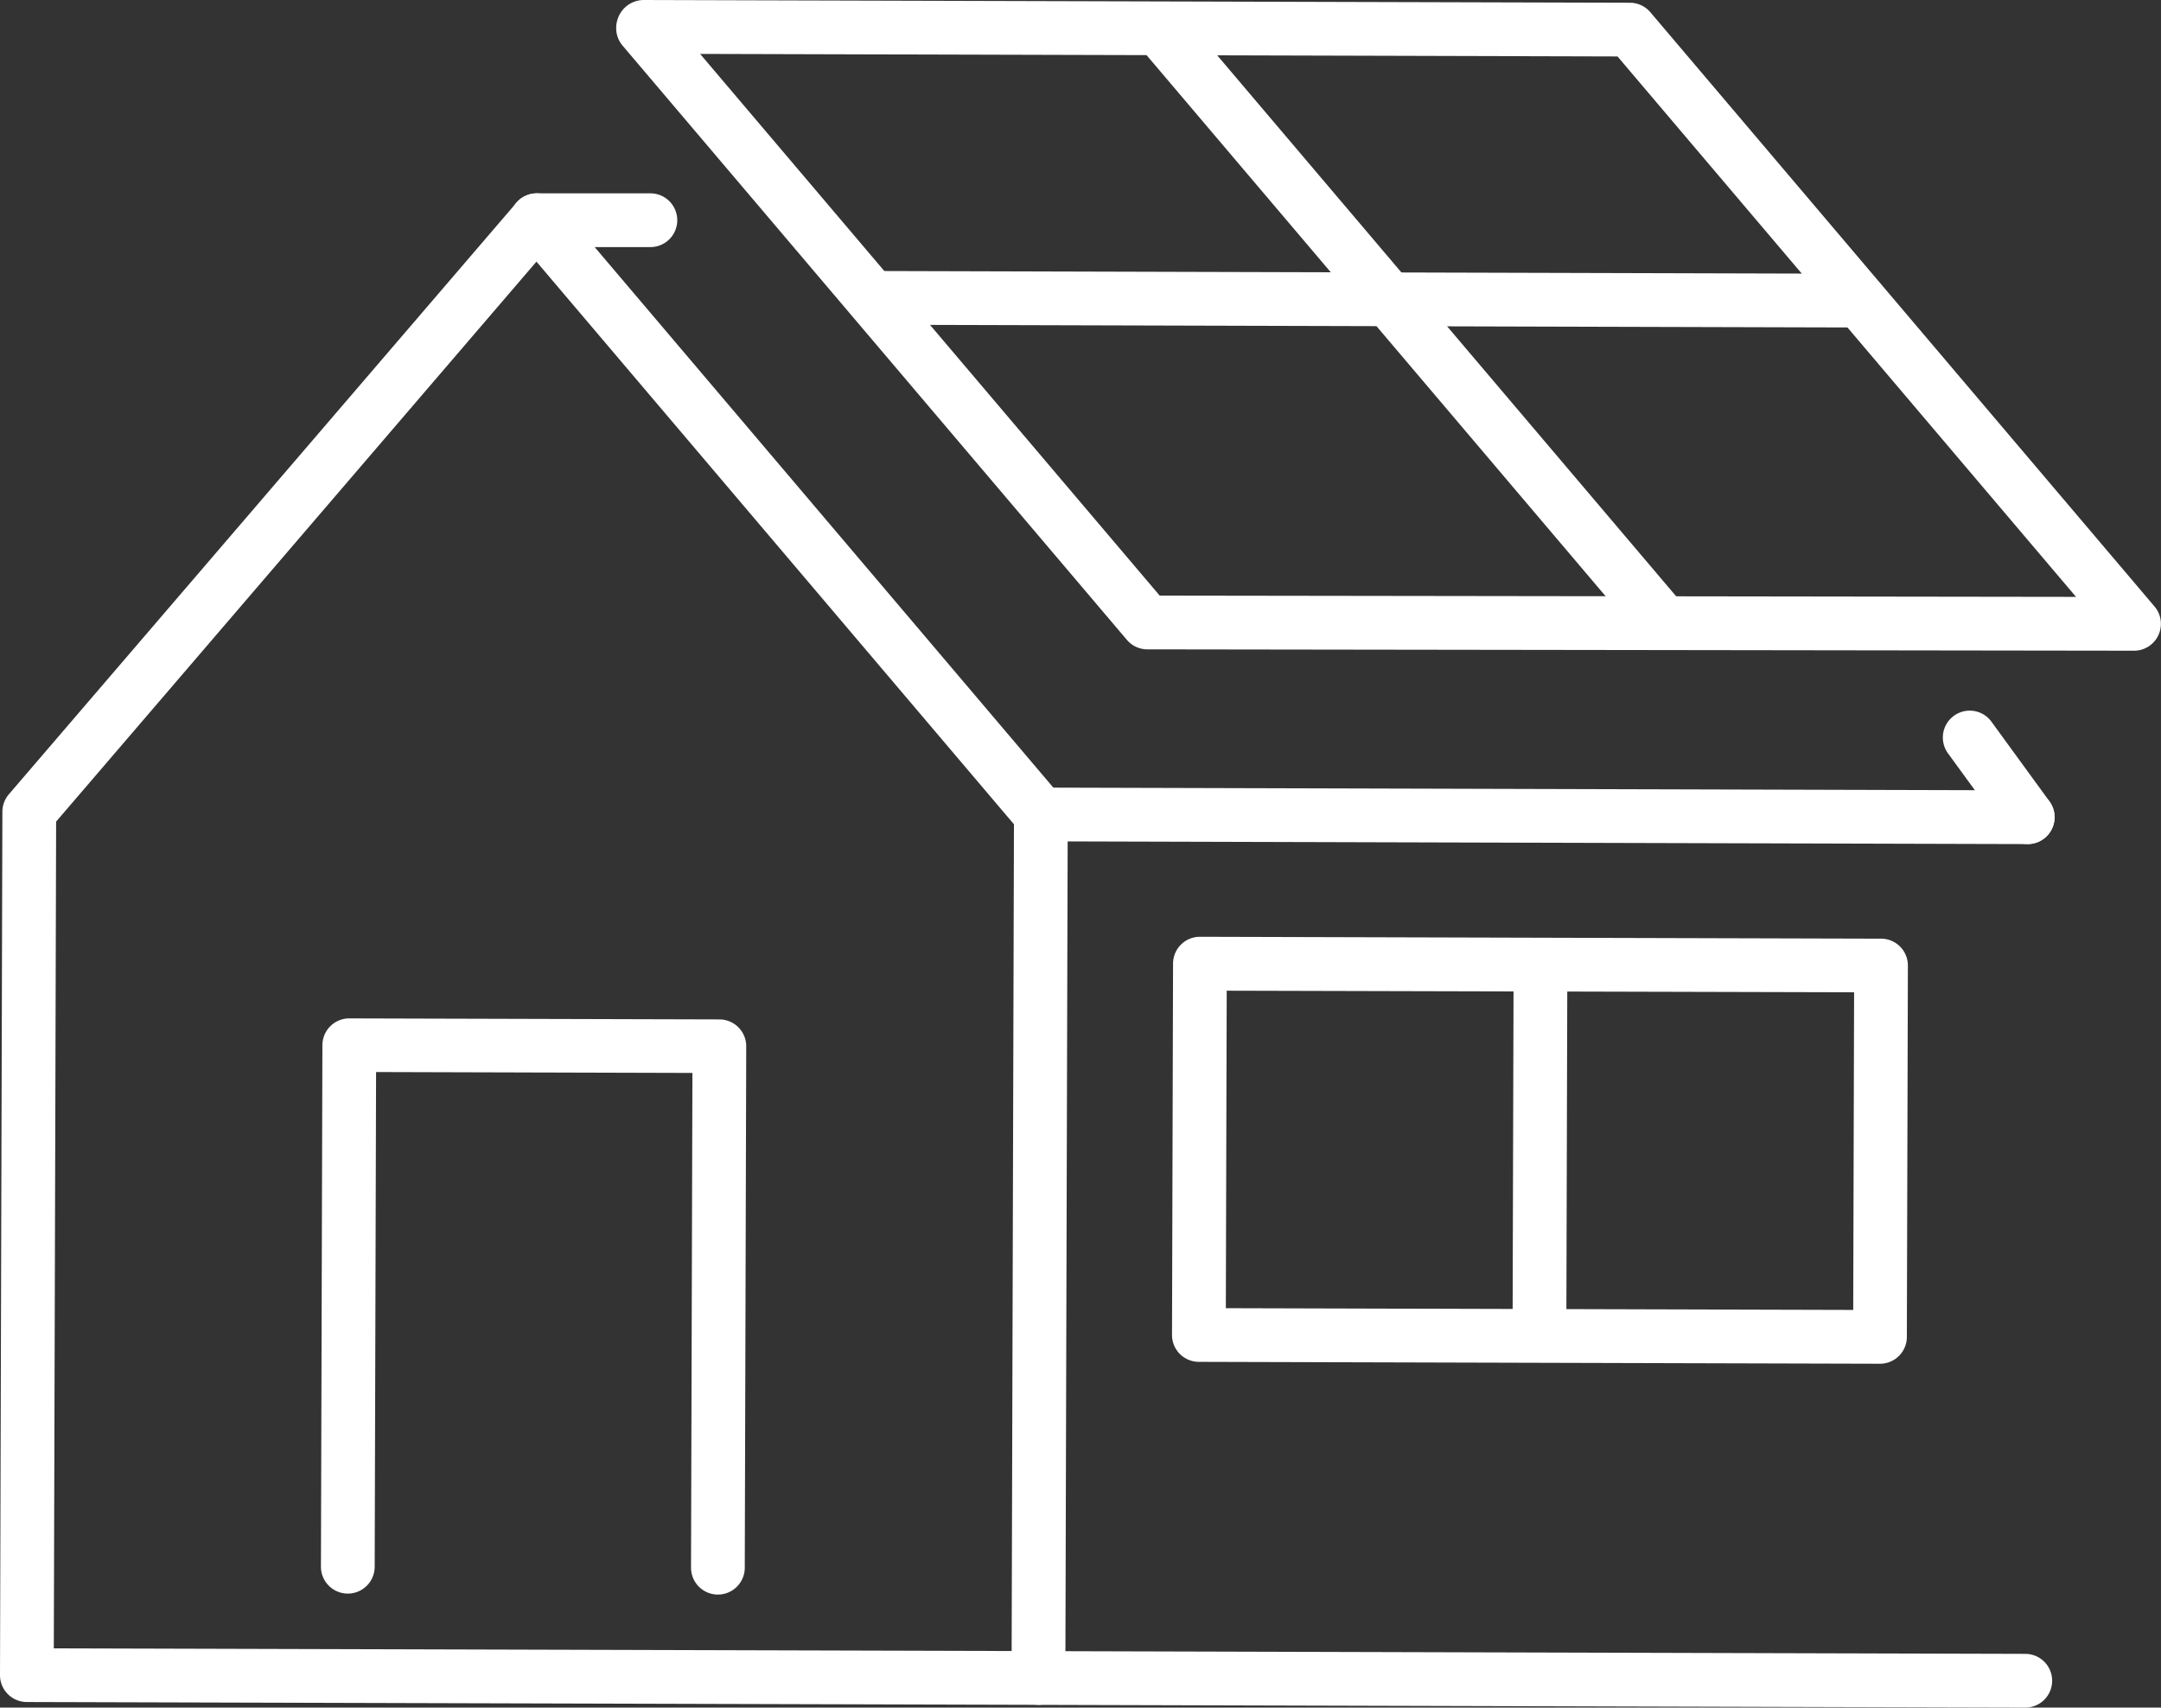
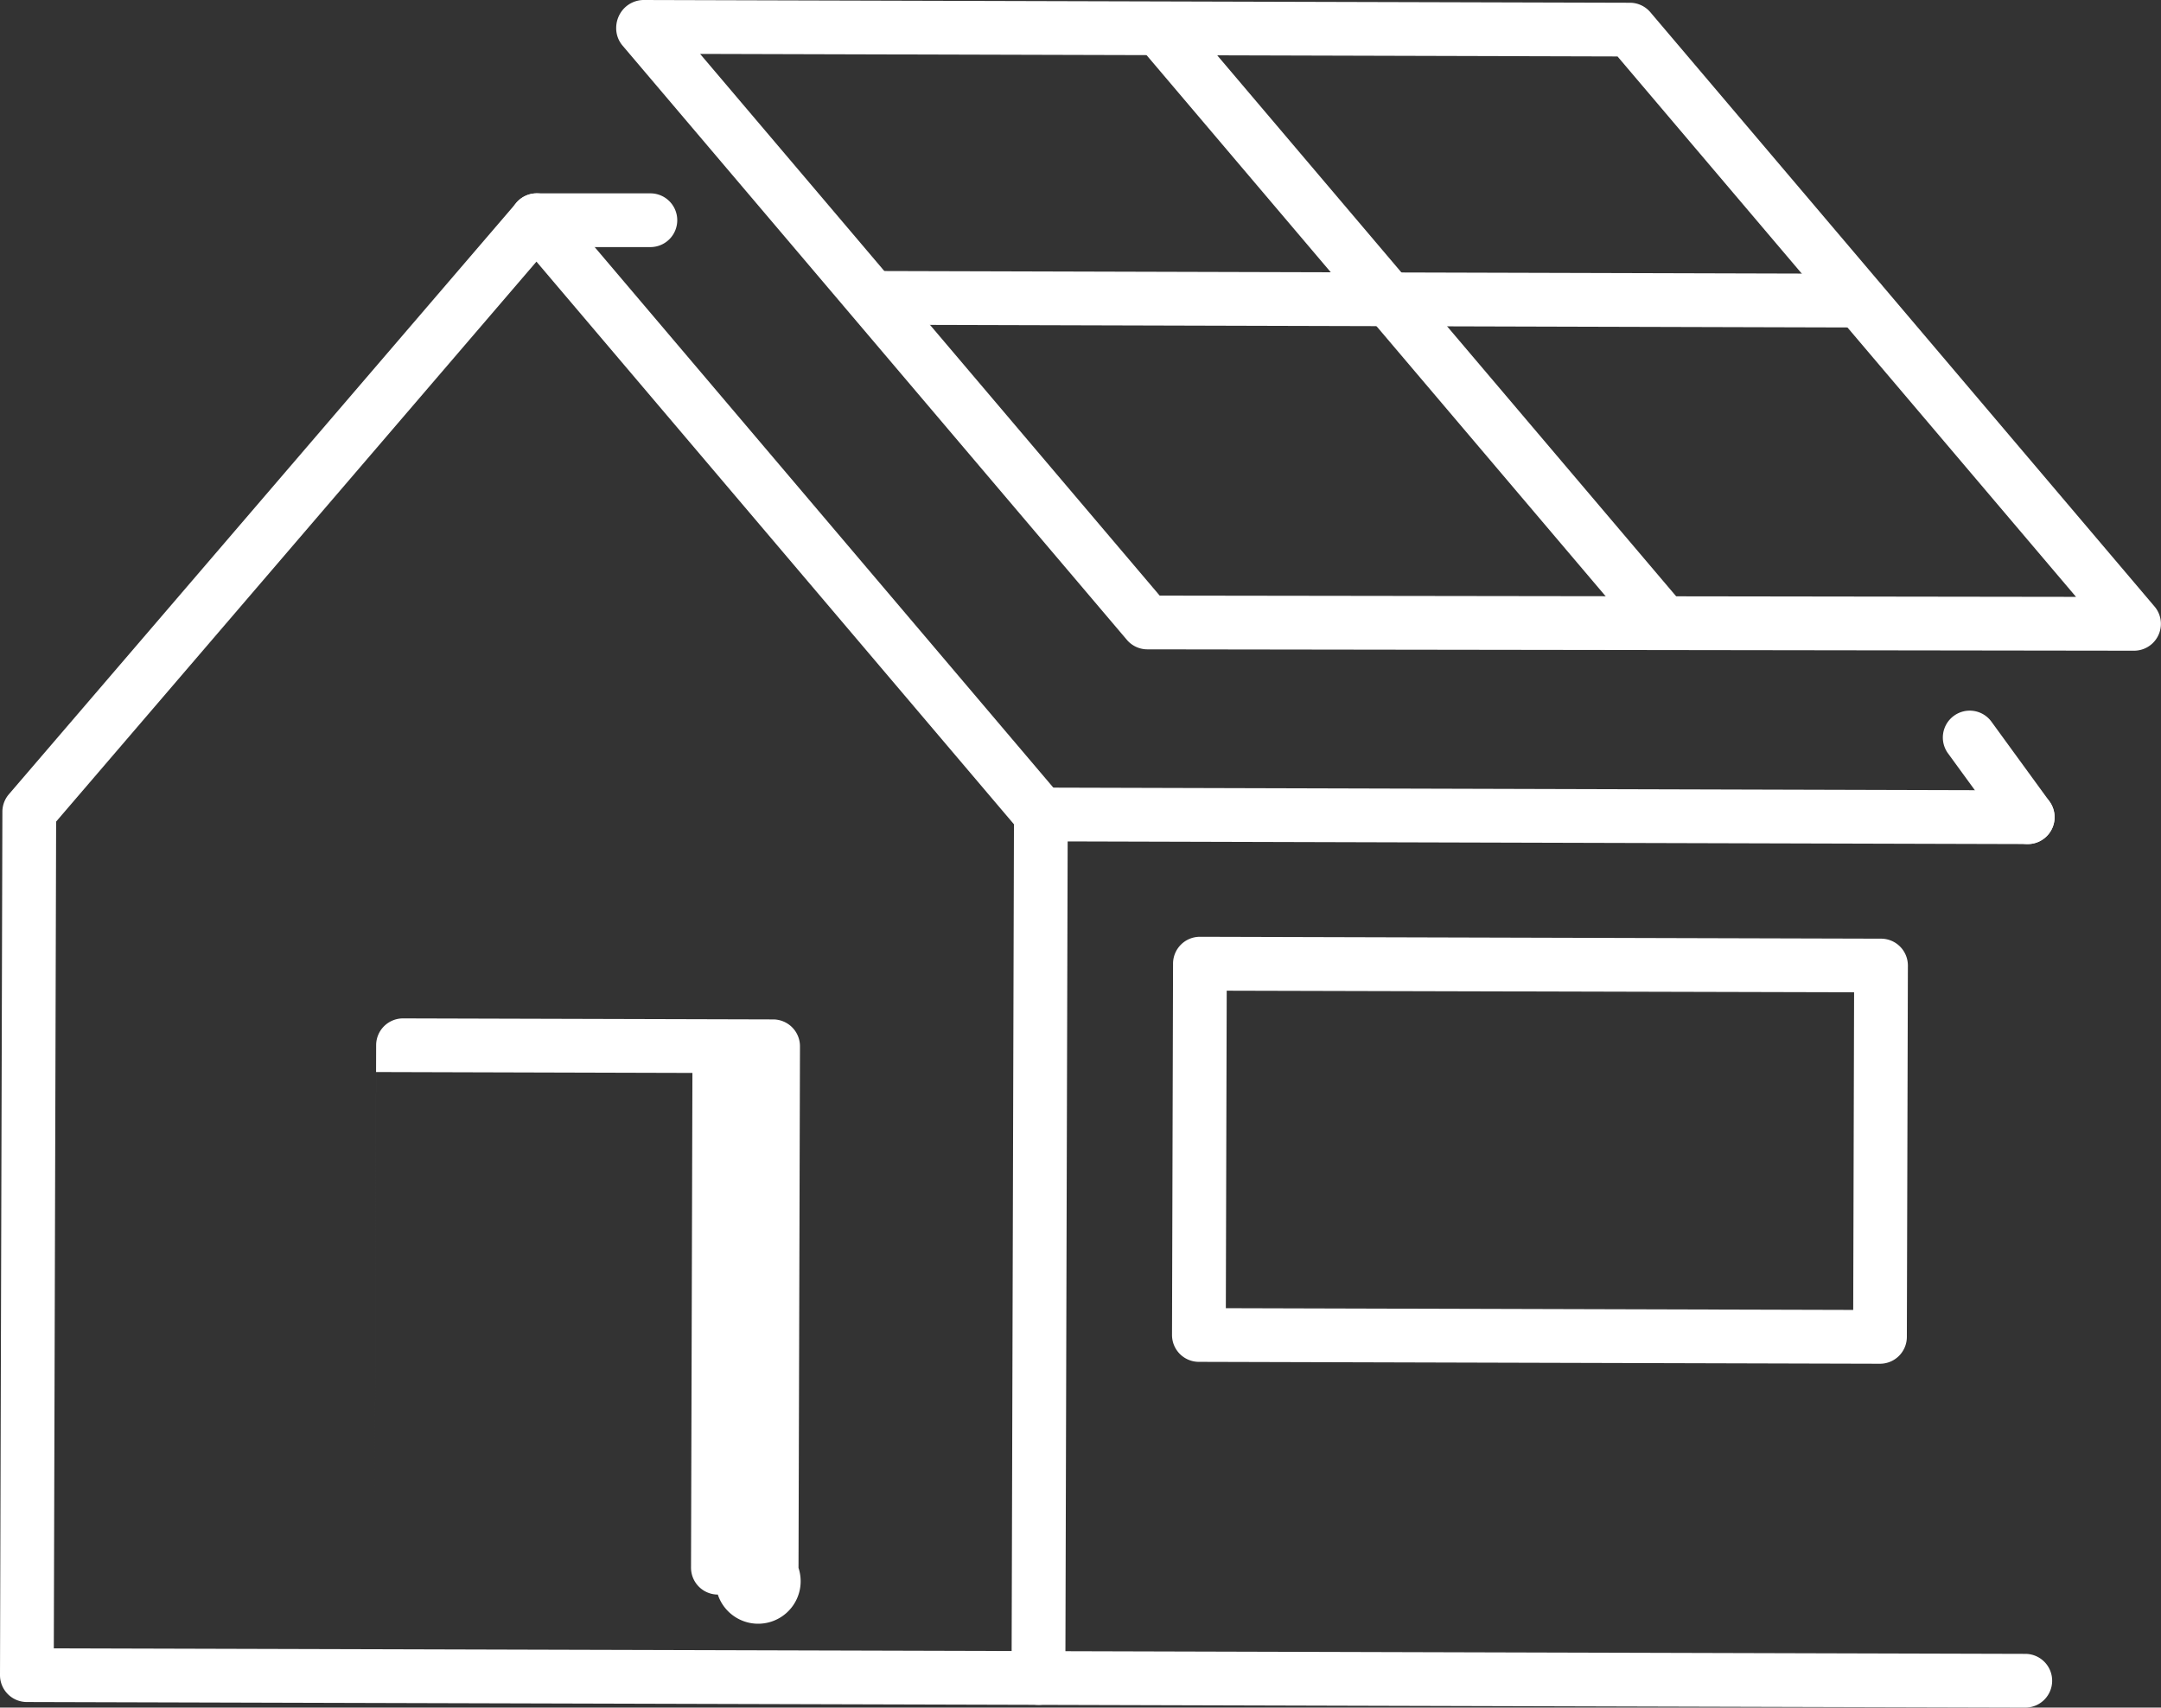
<svg xmlns="http://www.w3.org/2000/svg" id="Group_499" data-name="Group 499" width="65.259" height="51.568" viewBox="0 0 65.259 51.568">
  <rect x="0" y="0" width="65.259" height="51.568" fill="#333333" stroke="none" />
  <defs>
    <clipPath id="clip-path">
      <rect id="Rectangle_1970" data-name="Rectangle 1970" width="65.259" height="51.568" fill="#fff" />
    </clipPath>
  </defs>
  <path id="Line_139" data-name="Line 139" d="M1.245-1.377H-2.189A.811.811,0,0,1-3-2.189.811.811,0,0,1-2.189-3H1.245a.811.811,0,0,1,.811.811A.811.811,0,0,1,1.245-1.377Z" transform="translate(18.396 8.839)" fill="#fff" />
  <g id="Group_470" data-name="Group 470">
    <g id="Group_469" data-name="Group 469" clip-path="url(#clip-path)">
      <path id="Path_1150" data-name="Path 1150" d="M16.208,21.588h0a.812.812,0,0,1,.617.287L32.051,39.82a.812.812,0,0,1,.193.527l-.072,26.078a.811.811,0,0,1-.814.809L.809,67.149A.811.811,0,0,1,0,66.335L.072,40.257a.812.812,0,0,1,.2-.526l15.324-17.86A.812.812,0,0,1,16.208,21.588ZM30.62,40.642,16.2,23.65,1.695,40.561,1.625,65.529l28.925.08Z" transform="translate(0 -15.749)" fill="#fff" />
      <path id="Line_140" data-name="Line 140" d="M13.036,16.568a.81.81,0,0,1-.619-.287L-2.807-1.664a.811.811,0,0,1,.094-1.144.811.811,0,0,1,1.144.094L13.655,15.232a.812.812,0,0,1-.618,1.336Z" transform="translate(37.199 3.055)" fill="#fff" />
      <path id="Path_1151" data-name="Path 1151" d="M114.633,19.651h0l-29.8-.041a.811.811,0,0,1-.618-.287L68.986,1.378a.811.811,0,0,1-.193-.525.86.86,0,0,1,.238-.6A.834.834,0,0,1,69.607,0l29.8.083a.812.812,0,0,1,.617.287l15.224,17.945a.811.811,0,0,1-.619,1.336ZM85.206,17.987l27.672.038L99.032,1.705,71.327,1.628Z" transform="translate(-50.185 0)" fill="#fff" />
    </g>
  </g>
  <path id="Line_141" data-name="Line 141" d="M27.615-1.294h0l-29.8-.083A.811.811,0,0,1-3-2.191.811.811,0,0,1-2.186-3l29.8.083a.811.811,0,0,1,.809.814A.812.812,0,0,1,27.615-1.294Z" transform="translate(28.539 11.184)" fill="#fff" />
  <g id="Group_472" data-name="Group 472">
    <g id="Group_471" data-name="Group 471" clip-path="url(#clip-path)">
      <path id="Line_142" data-name="Line 142" d="M27.615-1.294h0l-29.8-.083A.811.811,0,0,1-3-2.191.811.811,0,0,1-2.186-3l29.8.083a.811.811,0,0,1,.809.814A.812.812,0,0,1,27.615-1.294Z" transform="translate(33.549 52.863)" fill="#fff" />
    </g>
  </g>
  <path id="Line_143" data-name="Line 143" d="M27.615-1.294h0l-29.8-.083A.811.811,0,0,1-3-2.191.811.811,0,0,1-2.186-3l29.8.083a.811.811,0,0,1,.809.814A.812.812,0,0,1,27.615-1.294Z" transform="translate(33.621 26.785)" fill="#fff" />
  <path id="Rectangle_1972" data-name="Rectangle 1972" d="M.811,0H12.026a.811.811,0,0,1,.811.811V21.38a.811.811,0,0,1-.811.811H.811A.811.811,0,0,1,0,21.38V.811A.811.811,0,0,1,.811,0Zm10.4,1.623H1.623V20.569h9.592Z" transform="translate(35.391 41.125) rotate(-89.841)" fill="#fff" />
-   <path id="Line_144" data-name="Line 144" d="M-2.188,9.075h0A.811.811,0,0,1-3,8.261l.029-10.452A.811.811,0,0,1-2.157-3a.811.811,0,0,1,.809.814L-1.377,8.266A.811.811,0,0,1-2.188,9.075Z" transform="translate(48.678 31.848)" fill="#fff" />
-   <path id="Path_1152" data-name="Path 1152" d="M47.8,131.09h0a.811.811,0,0,1-.809-.814l.042-14.939-9.553-.027-.042,14.939a.811.811,0,0,1-1.623,0l.044-15.75a.811.811,0,0,1,.814-.809l11.176.031a.811.811,0,0,1,.809.814l-.044,15.75A.812.812,0,0,1,47.8,131.09Z" transform="translate(-26.123 -82.935)" fill="#fff" />
+   <path id="Path_1152" data-name="Path 1152" d="M47.8,131.09h0a.811.811,0,0,1-.809-.814l.042-14.939-9.553-.027-.042,14.939l.044-15.75a.811.811,0,0,1,.814-.809l11.176.031a.811.811,0,0,1,.809.814l-.044,15.75A.812.812,0,0,1,47.8,131.09Z" transform="translate(-26.123 -82.935)" fill="#fff" />
  <path id="Line_145" data-name="Line 145" d="M-.435,1.028A.81.81,0,0,1-1.091.695L-2.844-1.711a.811.811,0,0,1,.178-1.134.811.811,0,0,1,1.134.178L.22-.261A.811.811,0,0,1,.042.872.808.808,0,0,1-.435,1.028Z" transform="translate(61.671 24.462)" fill="#fff" />
</svg>